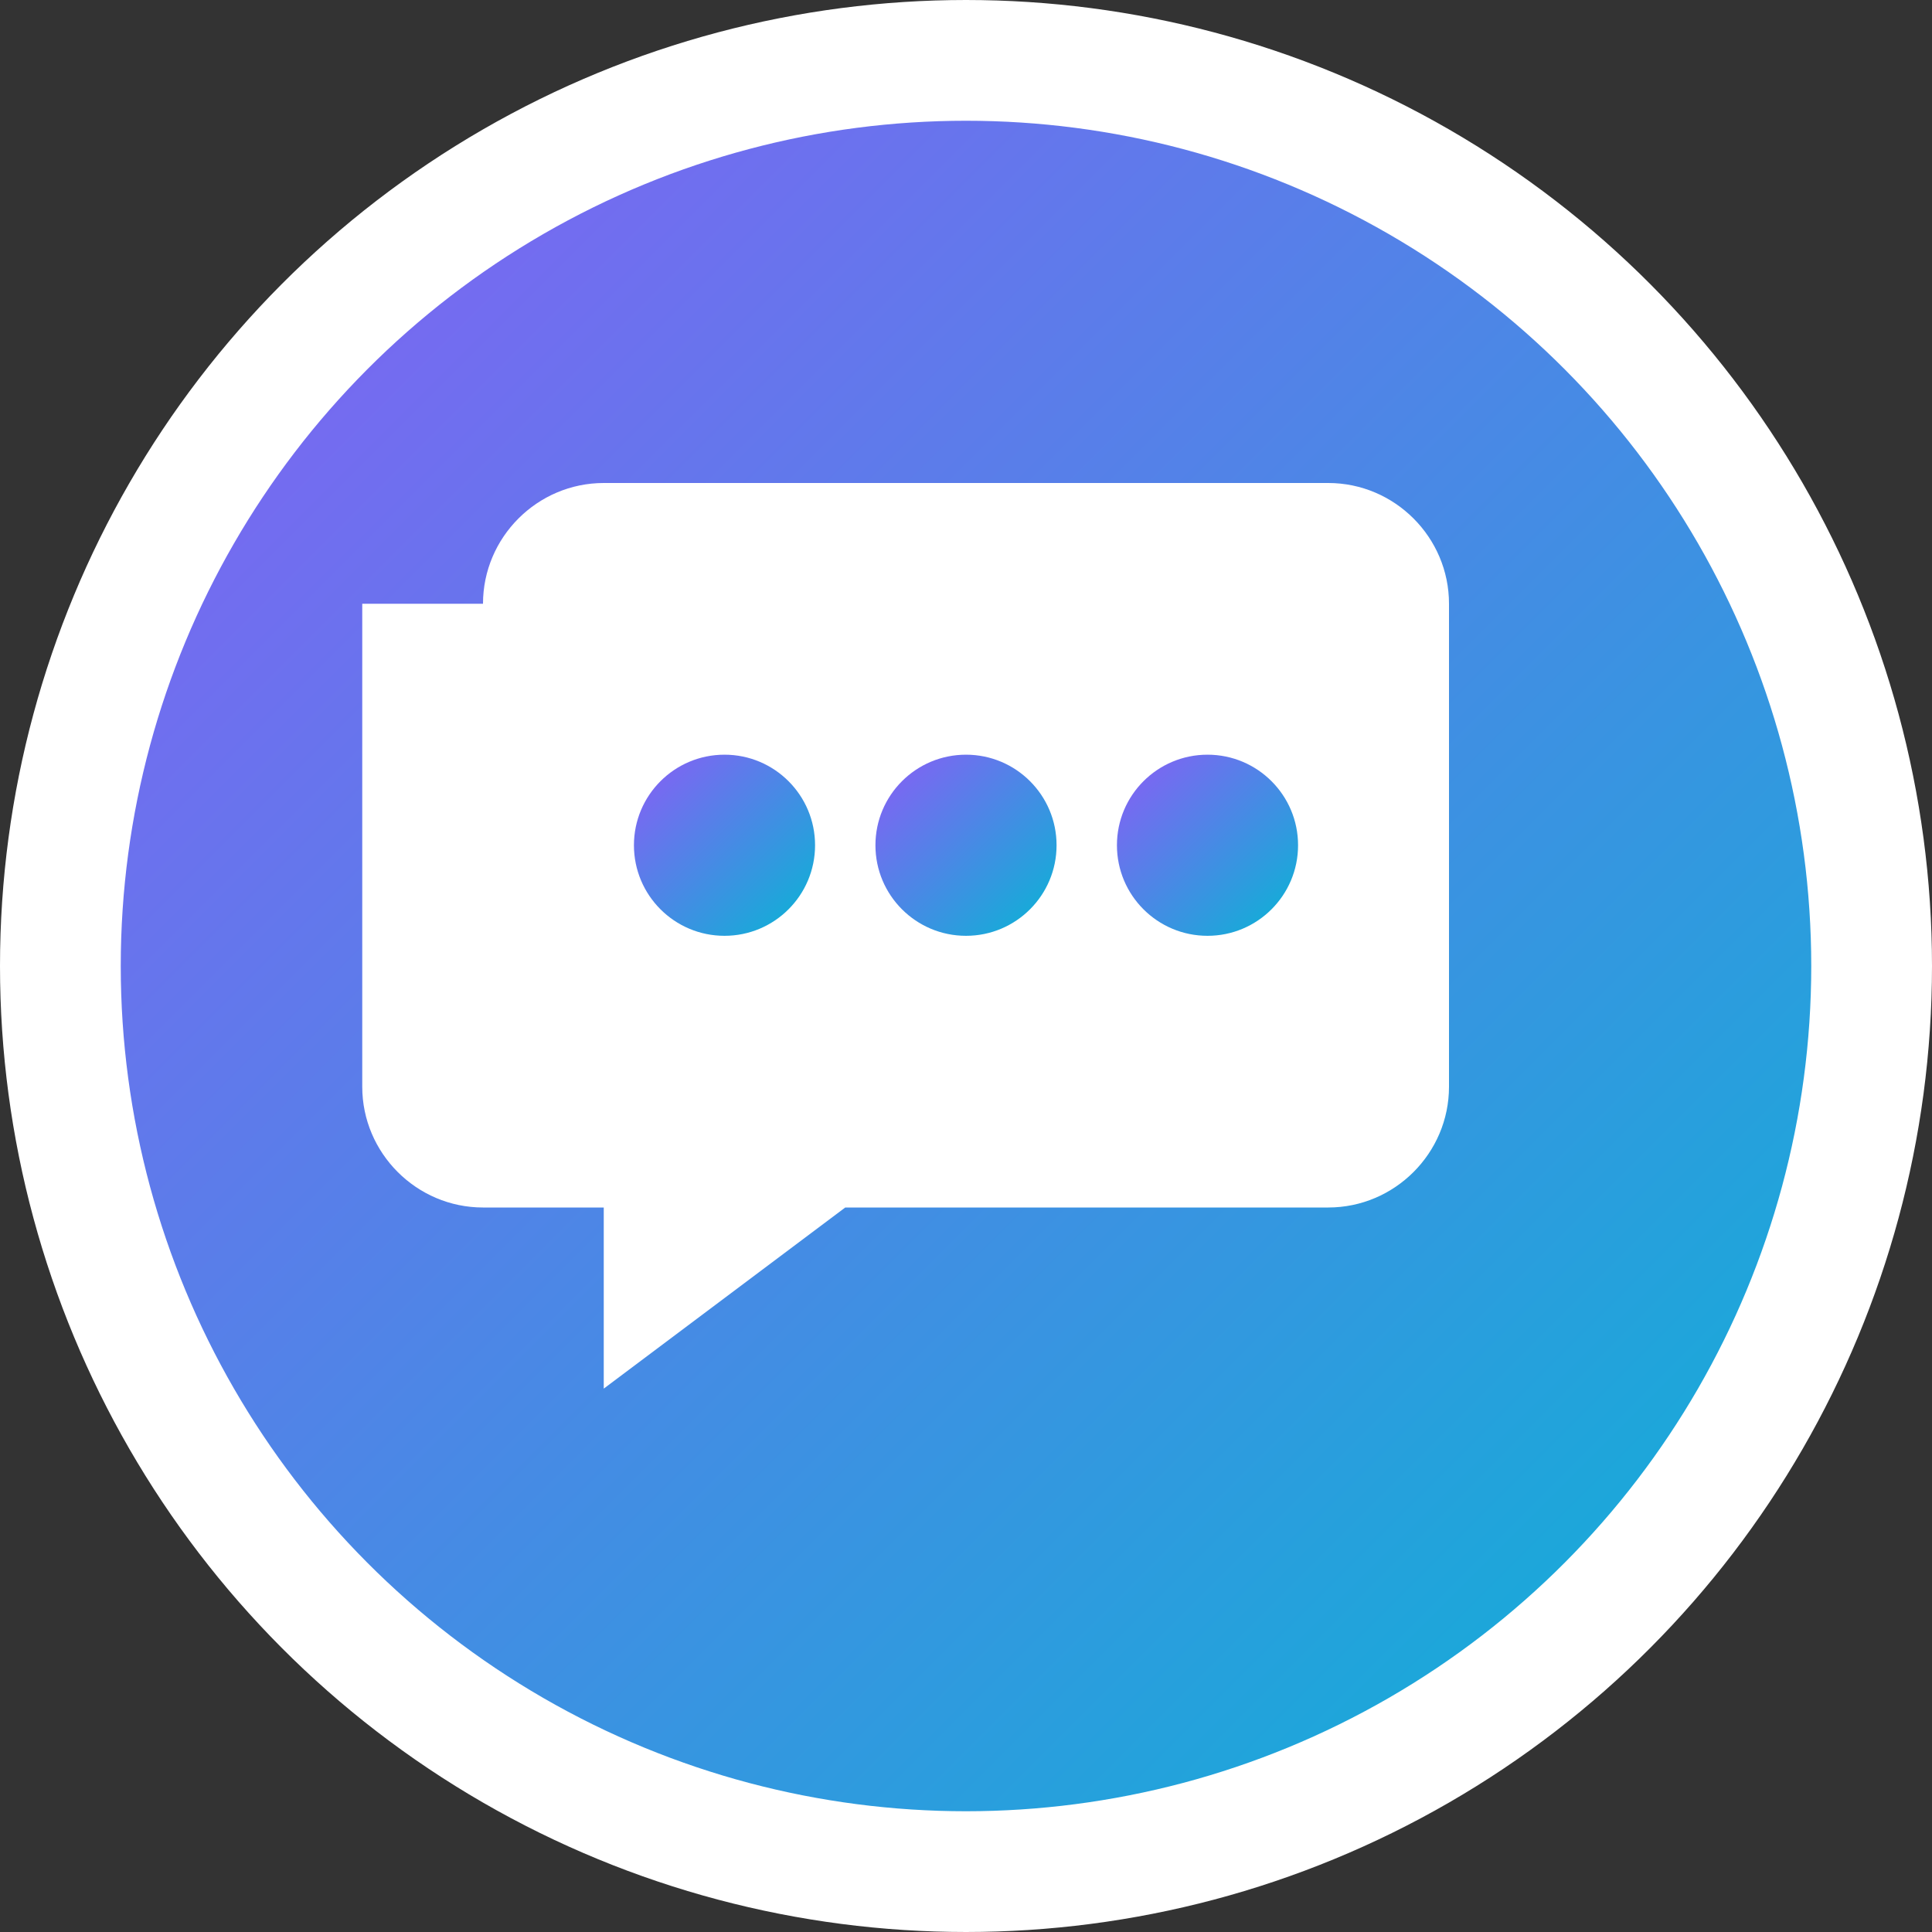
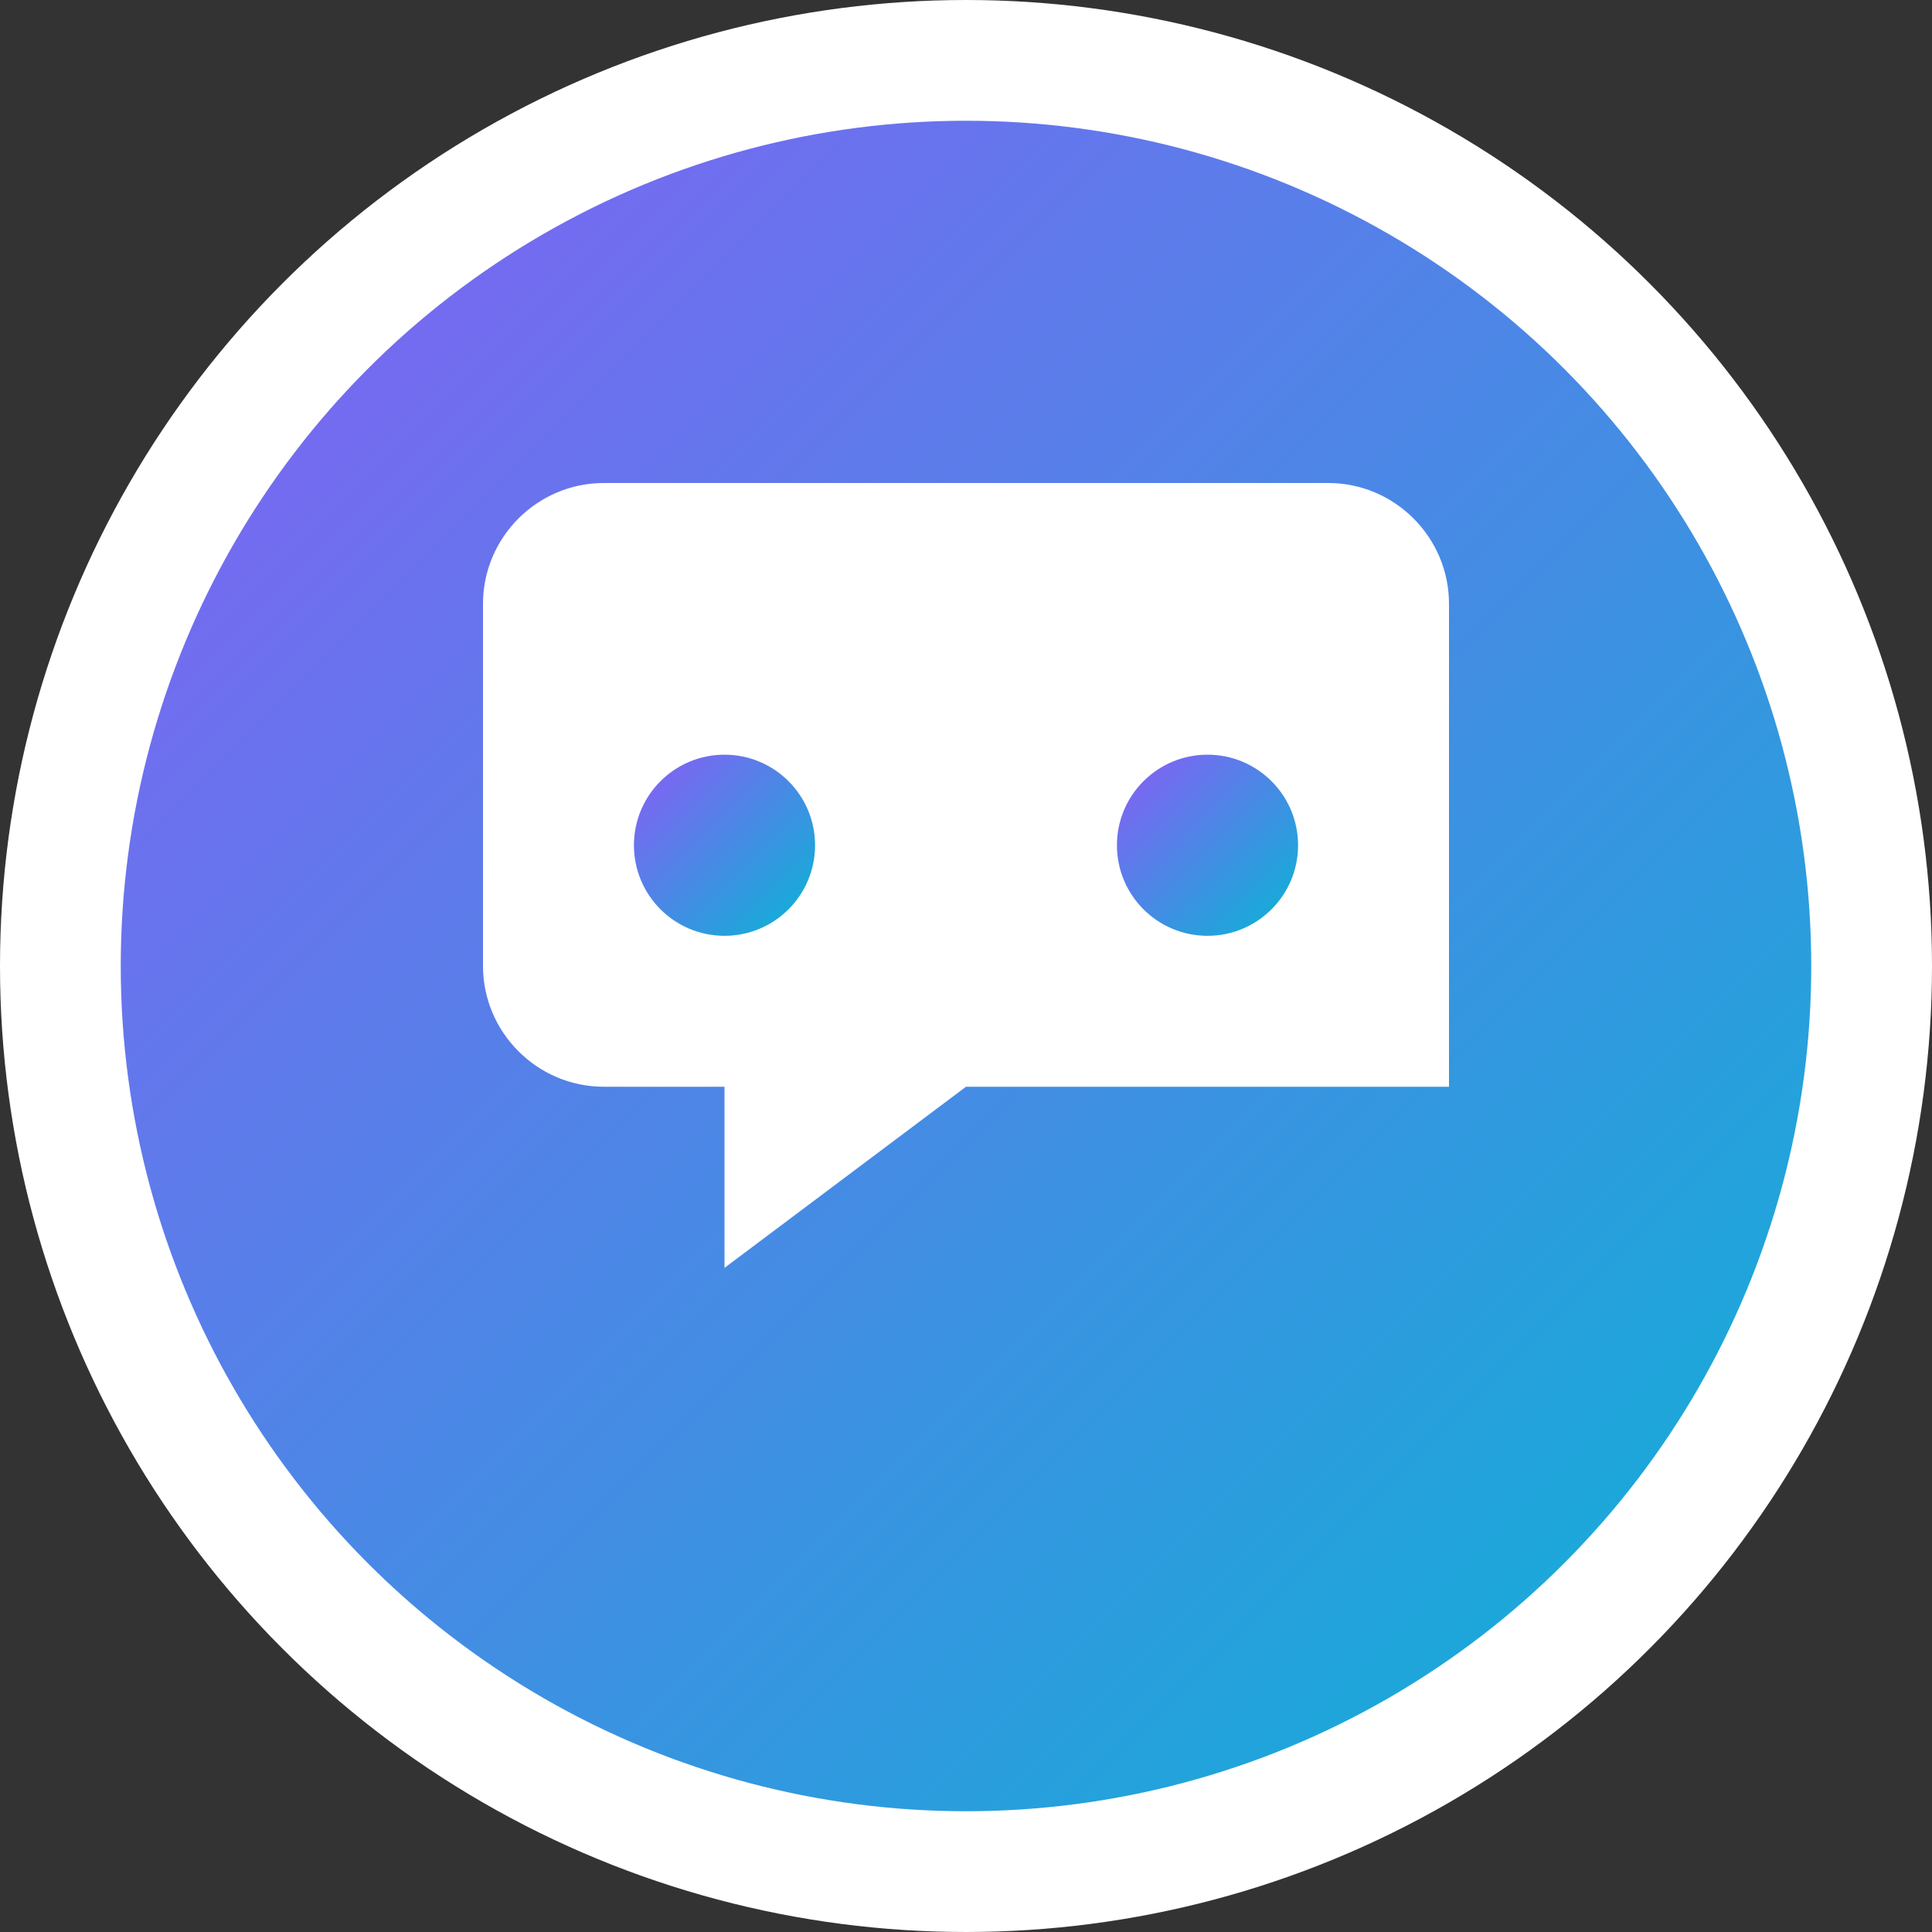
<svg xmlns="http://www.w3.org/2000/svg" width="32" height="32" viewBox="0 0 32 32" fill="none">
  <rect x="0" y="0" width="32" height="32" fill="#333333" stroke="none" />
  <defs>
    <linearGradient id="gradient" x1="0%" y1="0%" x2="100%" y2="100%">
      <stop offset="0%" style="stop-color:#8b5cf6;stop-opacity:1" />
      <stop offset="100%" style="stop-color:#06b6d4;stop-opacity:1" />
    </linearGradient>
  </defs>
  <circle cx="16" cy="16" r="15" fill="url(#gradient)" stroke="#ffffff" stroke-width="2" />
-   <path d="M8 10c0-1.1.9-2 2-2h12c1.1 0 2 .9 2 2v8c0 1.1-.9 2-2 2h-8l-4 3v-3h-2c-1.1 0-2-.9-2-2V10z" fill="white" />
+   <path d="M8 10c0-1.1.9-2 2-2h12c1.1 0 2 .9 2 2v8h-8l-4 3v-3h-2c-1.1 0-2-.9-2-2V10z" fill="white" />
  <circle cx="12" cy="14" r="1.5" fill="url(#gradient)" />
-   <circle cx="16" cy="14" r="1.5" fill="url(#gradient)" />
  <circle cx="20" cy="14" r="1.5" fill="url(#gradient)" />
</svg>